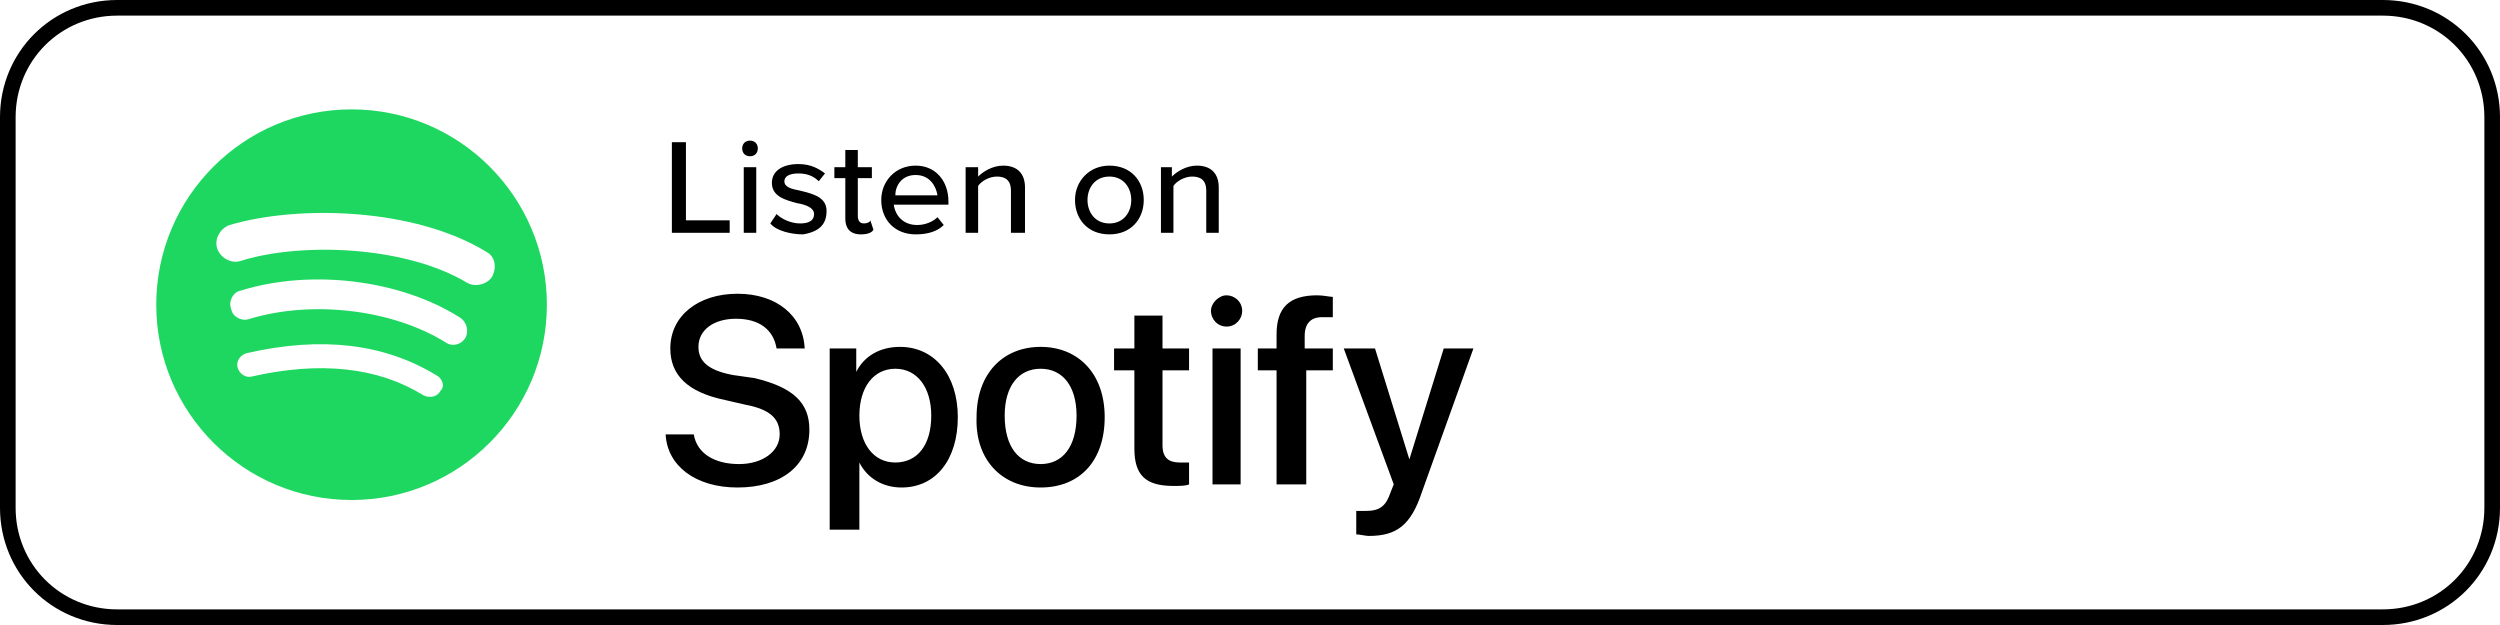
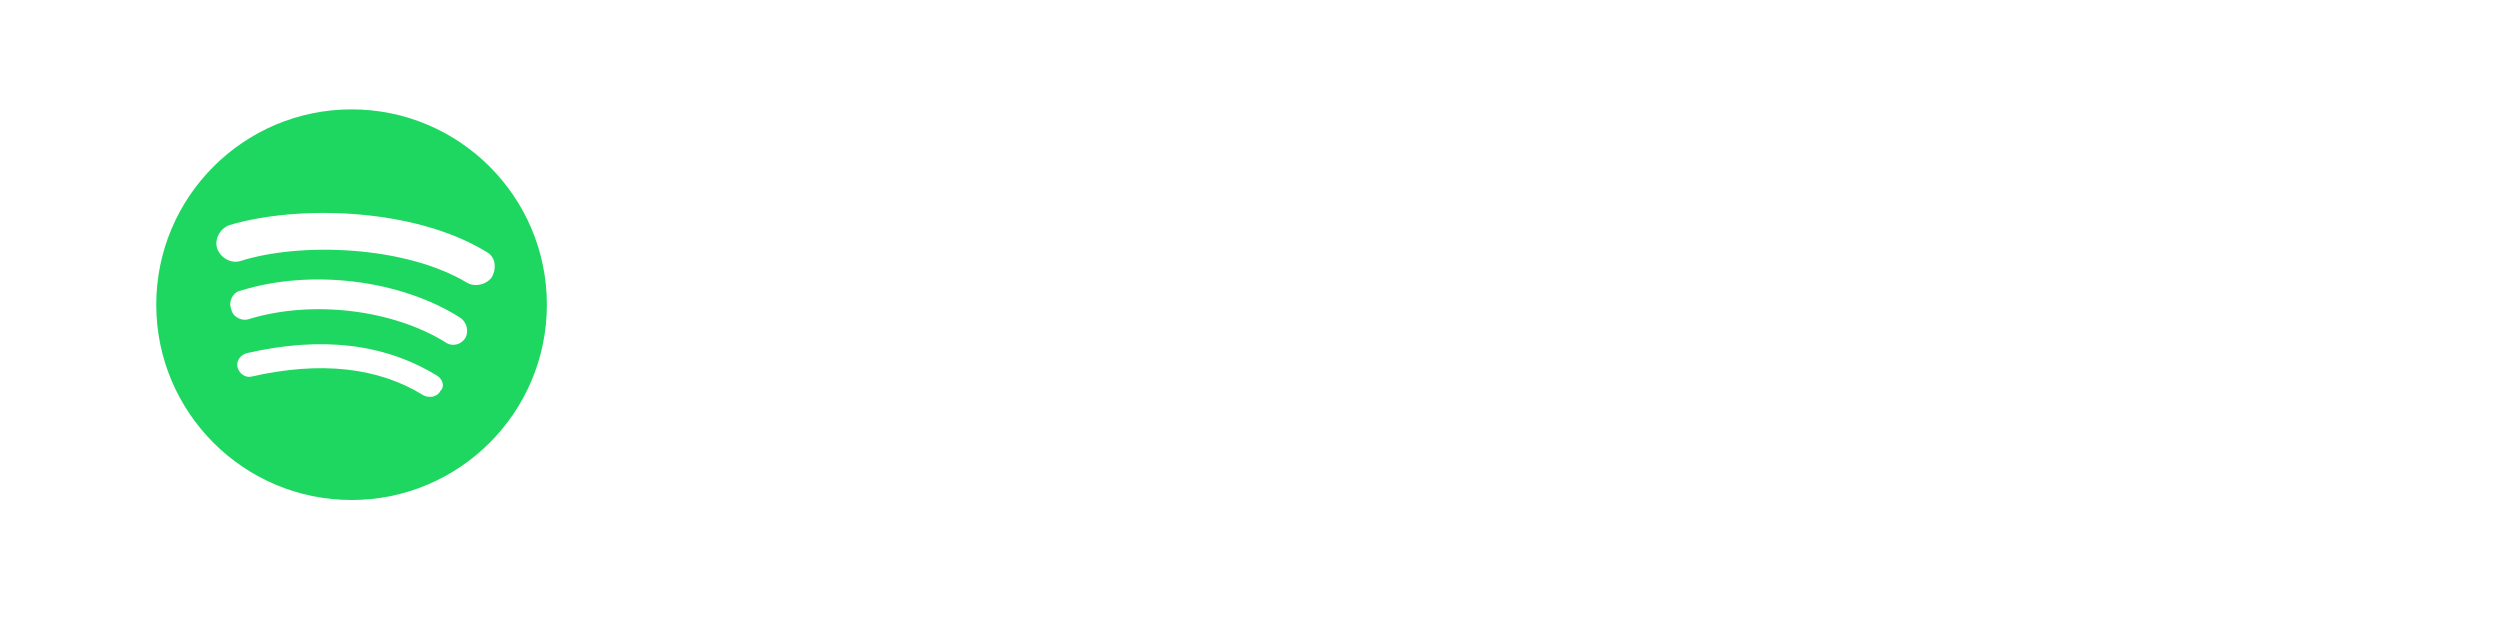
<svg xmlns="http://www.w3.org/2000/svg" version="1.1" id="Layer_1" x="0px" y="0px" viewBox="0 0 160 40" style="enable-background:new 0 0 160 40;" xml:space="preserve">
  <style type="text/css"> .st0{fill:none;stroke:#000000;} .st1{fill-rule:evenodd;clip-rule:evenodd;fill:#1ED760;} </style>
  <g id="Page-1">
    <g id="Listen-On" transform="translate(-329, -638)">
      <g id="Spotify" transform="translate(329, 638)">
-         <path id="Rectangle" class="st0" d="M7.5,0.5h145c3.9,0,7,3.1,7,7v25c0,3.9-3.1,7-7,7H7.5c-3.9,0-7-3.1-7-7v-25 C0.5,3.6,3.6,0.5,7.5,0.5z" />
        <path id="Spotify_Icon_RGB_Green" class="st1" d="M29.9,18.1c-4-2.4-10.7-2.6-14.5-1.4c-0.6,0.2-1.3-0.2-1.5-0.8 c-0.2-0.6,0.2-1.3,0.8-1.5c4.4-1.3,11.8-1.1,16.4,1.7c0.6,0.3,0.7,1,0.4,1.6C31.2,18.2,30.4,18.4,29.9,18.1z M29.8,21.6 c-0.3,0.5-0.9,0.6-1.3,0.3c-3.4-2.1-8.5-2.7-12.5-1.5c-0.5,0.2-1.1-0.1-1.2-0.6c-0.2-0.5,0.1-1.1,0.6-1.2 c4.5-1.4,10.2-0.7,14,1.7C29.9,20.6,30,21.2,29.8,21.6z M28.2,25c-0.2,0.4-0.7,0.5-1.1,0.3c-2.9-1.8-6.6-2.2-11-1.2 c-0.4,0.1-0.8-0.2-0.9-0.6c-0.1-0.4,0.2-0.8,0.6-0.9c4.8-1.1,8.8-0.6,12.1,1.4C28.3,24.2,28.5,24.7,28.2,25z M22.5,7 C15.6,7,10,12.6,10,19.5S15.6,32,22.5,32S35,26.4,35,19.5S29.4,7,22.5,7L22.5,7z" />
-         <path d="M47.2,31.2c2.8,0,4.6-1.4,4.6-3.7c0-1.7-1-2.7-3.5-3.3L46.9,24c-1.6-0.3-2.2-0.9-2.2-1.8c0-1.1,1-1.8,2.4-1.8 c1.5,0,2.4,0.7,2.6,1.9h1.8c-0.1-2.1-1.8-3.5-4.3-3.5s-4.3,1.4-4.3,3.5c0,1.7,1.1,2.8,3.5,3.3l1.3,0.3c1.6,0.3,2.2,0.9,2.2,1.9 c0,1.1-1.1,1.9-2.6,1.9c-1.6,0-2.7-0.7-2.9-1.9h-1.8C42.7,29.8,44.5,31.2,47.2,31.2z M55,33.9v-4.3l0,0c0.5,1,1.5,1.6,2.7,1.6 c2.2,0,3.6-1.8,3.6-4.5s-1.5-4.5-3.7-4.5c-1.3,0-2.3,0.6-2.8,1.6l0,0v-1.5h-1.7v11.6H55z M57.3,29.6c-1.4,0-2.3-1.2-2.3-3 s0.9-3,2.3-3c1.4,0,2.3,1.2,2.3,3C59.6,28.5,58.7,29.6,57.3,29.6z M66.6,31.2c2.5,0,4.1-1.7,4.1-4.5s-1.7-4.5-4.1-4.5 s-4.1,1.7-4.1,4.5C62.4,29.4,64.1,31.2,66.6,31.2z M66.6,29.7c-1.4,0-2.3-1.1-2.3-3.1c0-1.9,0.9-3,2.3-3s2.3,1.1,2.3,3 C68.9,28.6,68,29.7,66.6,29.7z M75.1,31.1c0.4,0,0.8,0,1-0.1v-1.4c-0.1,0-0.4,0-0.6,0c-0.7,0-1.1-0.3-1.1-1.1v-4.8h1.7v-1.4h-1.7 v-2.1h-1.8v2.1h-1.3v1.4h1.3v5C72.6,30.4,73.3,31.1,75.1,31.1z M78.5,20.9c0.6,0,1-0.5,1-1c0-0.6-0.5-1-1-1s-1,0.5-1,1 S77.9,20.9,78.5,20.9z M79.4,31v-8.7h-1.8V31H79.4z M83.6,31v-7.3h1.7v-1.4h-1.8v-0.8c0-0.8,0.4-1.2,1.1-1.2c0.2,0,0.5,0,0.7,0 V19c-0.2,0-0.6-0.1-1-0.1c-1.8,0-2.6,0.8-2.6,2.5v0.9h-1.2v1.4h1.2V31H83.6z M87.6,34.3c1.8,0,2.7-0.7,3.4-2.8l3.3-9.2h-1.9 l-2.2,7.1l0,0L88,22.3h-2l3.2,8.7L89,31.5c-0.3,0.9-0.7,1.2-1.6,1.2c-0.1,0-0.4,0-0.6,0v1.5C87,34.2,87.4,34.3,87.6,34.3z" />
      </g>
    </g>
  </g>
-   <path id="Listenon-Copy" d="M43,14.9V9.1h0.9v5h2.8v0.8C46.7,14.9,43,14.9,43,14.9z M48,10c-0.3,0-0.5-0.2-0.5-0.5S47.7,9,48,9 s0.5,0.2,0.5,0.5S48.3,10,48,10z M47.6,14.9v-4.2h0.8v4.2H47.6z M49.3,14.3l0.4-0.6c0.3,0.3,0.9,0.6,1.5,0.6s0.9-0.2,0.9-0.6 c0-0.4-0.5-0.6-1.1-0.7c-0.7-0.2-1.6-0.4-1.6-1.3c0-0.7,0.6-1.2,1.7-1.2c0.8,0,1.3,0.3,1.7,0.6l-0.4,0.5c-0.3-0.3-0.7-0.5-1.3-0.5 s-0.9,0.2-0.9,0.5c0,0.4,0.5,0.5,1,0.6c0.8,0.2,1.7,0.4,1.7,1.3c0,0.7-0.3,1.3-1.5,1.5C50.7,15,49.7,14.8,49.3,14.3z M55.1,15 c-0.7,0-1-0.4-1-1v-2.6h-0.7v-0.7h0.7V9.6h0.8v1.1h0.9v0.7h-0.9v2.4c0,0.3,0.1,0.5,0.4,0.5c0.2,0,0.4-0.1,0.4-0.2l0.2,0.6 C55.8,14.9,55.5,15,55.1,15z M56.4,12.8c0-1.2,0.9-2.2,2.2-2.2s2.1,1,2.1,2.3v0.2h-3.5c0.1,0.7,0.6,1.3,1.5,1.3c0.5,0,1-0.2,1.3-0.5 l0.4,0.5c-0.4,0.4-1,0.6-1.8,0.6C57.3,15,56.4,14.1,56.4,12.8z M58.6,11.2c-0.9,0-1.3,0.7-1.3,1.3H60C59.9,11.9,59.5,11.2,58.6,11.2 z M64.7,14.9v-2.7c0-0.7-0.4-0.9-0.9-0.9s-1,0.3-1.2,0.6v3h-0.8v-4.2h0.8v0.6c0.3-0.3,0.9-0.7,1.6-0.7c0.9,0,1.4,0.5,1.4,1.4v2.9 C65.6,14.9,64.7,14.9,64.7,14.9z M71,15c-1.4,0-2.2-1-2.2-2.2s0.9-2.2,2.2-2.2c1.4,0,2.2,1,2.2,2.2S72.4,15,71,15z M71,14.3 c0.9,0,1.4-0.7,1.4-1.5s-0.5-1.5-1.4-1.5s-1.4,0.7-1.4,1.5S70.1,14.3,71,14.3z M77.2,14.9v-2.7c0-0.7-0.4-0.9-0.9-0.9 s-1,0.3-1.2,0.6v3h-0.8v-4.2H75v0.6c0.3-0.3,0.9-0.7,1.6-0.7c0.9,0,1.4,0.5,1.4,1.4v2.9C78,14.9,77.2,14.9,77.2,14.9z" />
</svg>